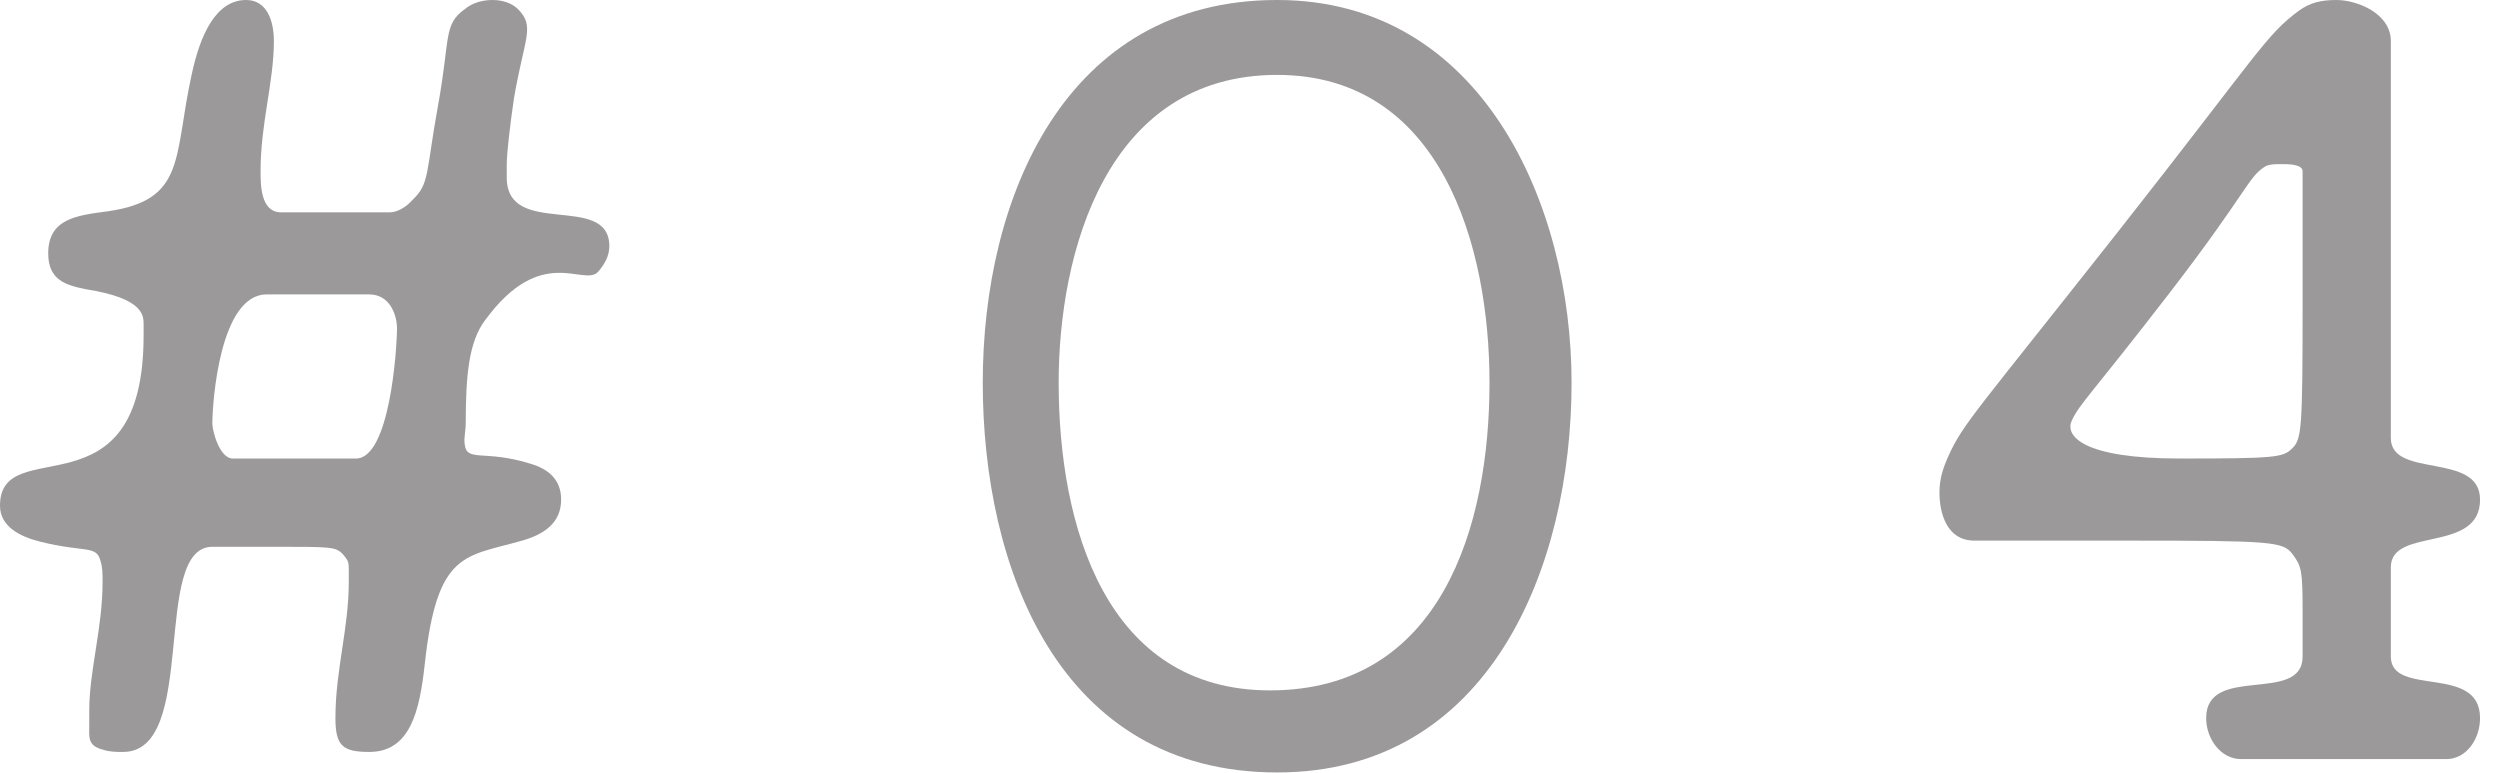
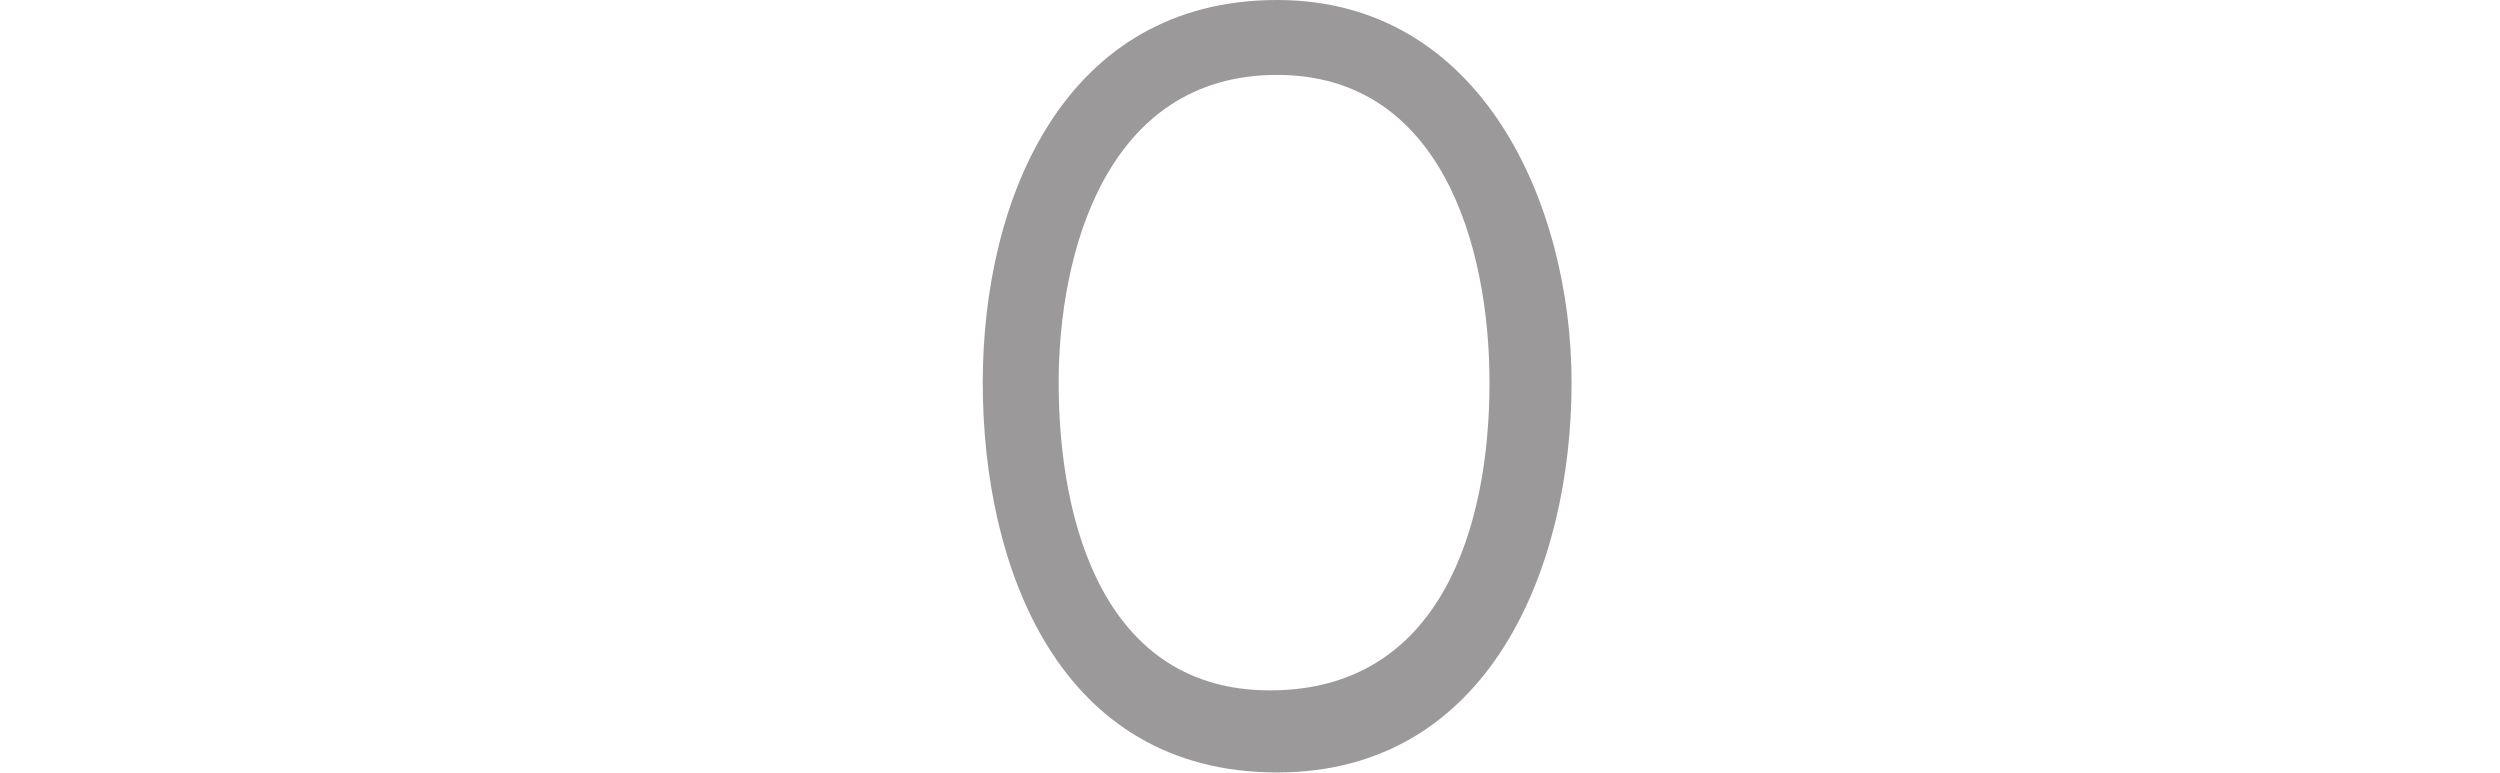
<svg xmlns="http://www.w3.org/2000/svg" width="97" height="30" viewBox="0 0 97 30" fill="none">
  <g id="#04">
-     <path d="M4.02 29.095C3.383 28.936 3.463 28.618 3.463 28.1V27.583C3.463 25.991 3.98 24.399 3.98 22.568C3.98 22.289 3.98 22.011 3.901 21.772C3.741 21.135 3.304 21.453 1.552 21.015C0.756 20.817 0 20.418 0 19.622C0 16.717 5.572 20.18 5.572 13.015V12.617C5.572 12.259 5.612 11.582 3.343 11.224C2.547 11.065 1.871 10.866 1.871 9.831C1.871 8.478 2.985 8.358 4.179 8.199C7.244 7.761 6.727 6.09 7.443 2.866C7.761 1.393 8.358 0 9.552 0C10.348 0 10.627 0.796 10.627 1.592C10.627 3.184 10.11 4.776 10.11 6.647C10.11 7.164 10.11 8.239 10.906 8.239H15.125C15.403 8.239 15.762 8.04 16 7.761C16.677 7.125 16.518 6.727 16.995 4.1C17.473 1.473 17.195 0.955 18.03 0.358C18.309 0.119 18.707 0 19.105 0C19.503 0 19.861 0.119 20.1 0.358C20.777 1.035 20.339 1.473 19.941 3.821C19.782 4.896 19.662 5.97 19.662 6.368V6.886C19.662 9.274 23.642 7.443 23.642 9.552C23.642 9.951 23.443 10.269 23.205 10.547C22.647 11.145 21.015 9.433 18.826 12.418C18.189 13.254 18.07 14.568 18.07 16.438C18.07 16.717 17.991 16.995 18.03 17.234C18.11 17.951 18.787 17.433 20.578 17.991C21.254 18.189 21.772 18.587 21.772 19.384C21.772 20.299 21.095 20.737 20.259 20.976C18.03 21.613 16.956 21.374 16.478 25.792C16.279 27.583 15.921 29.175 14.329 29.175C13.294 29.175 13.015 28.936 13.015 27.861C13.015 25.991 13.533 24.399 13.533 22.568V22.17C13.533 21.811 13.533 21.772 13.294 21.493C13.015 21.215 12.856 21.215 10.627 21.215H8.239C5.851 21.215 7.722 29.175 4.776 29.175C4.537 29.175 4.259 29.175 4.02 29.095ZM8.239 16.438C8.239 16.717 8.518 17.791 9.035 17.791H13.811C15.125 17.791 15.403 13.533 15.403 12.737C15.403 12.219 15.125 11.423 14.329 11.423H10.348C8.518 11.423 8.239 15.642 8.239 16.438Z" fill="#9B9999" />
    <path d="M38.131 14.846C38.131 7.682 41.315 0 49.554 0C57.514 0 60.977 7.96 60.977 14.846C60.977 22.011 57.793 29.971 49.554 29.971C41.076 29.971 38.131 22.011 38.131 14.846ZM41.076 14.846C41.076 20.418 42.907 26.787 49.275 26.787C55.922 26.787 57.793 20.418 57.793 14.846C57.793 9.552 55.922 2.906 49.554 2.906C42.907 2.906 41.076 9.831 41.076 14.846Z" fill="#9B9999" />
-     <path d="M85.599 27.861C85.599 25.752 89.341 27.344 89.341 25.473V23.722C89.341 22.13 89.301 21.971 88.943 21.493C88.584 21.015 88.147 20.976 82.574 20.976H76.604C75.529 20.976 75.251 19.901 75.251 19.105C75.251 18.548 75.41 18.11 75.609 17.672C76.166 16.438 76.684 15.961 82.176 8.995C87.629 2.07 87.908 1.353 89.221 0.398C89.619 0.119 90.017 0 90.654 0C91.45 0 92.764 0.517 92.764 1.592V16.995C92.764 18.588 96.226 17.513 96.226 19.384C96.226 21.493 92.764 20.418 92.764 22.011V25.473C92.764 27.065 96.226 25.752 96.226 27.861C96.226 28.657 95.709 29.453 94.913 29.453H86.953C86.156 29.453 85.599 28.657 85.599 27.861ZM80.385 16.319C80.107 16.916 80.823 17.791 84.564 17.791C88.306 17.791 88.584 17.752 88.943 17.393C89.301 17.035 89.341 16.677 89.341 11.821V6.647C89.341 6.368 88.783 6.368 88.545 6.368C88.266 6.368 88.067 6.368 87.908 6.448C87.231 6.846 87.231 7.403 84.166 11.383C81.062 15.403 80.704 15.642 80.385 16.319Z" fill="#9B9999" />
  </g>
</svg>